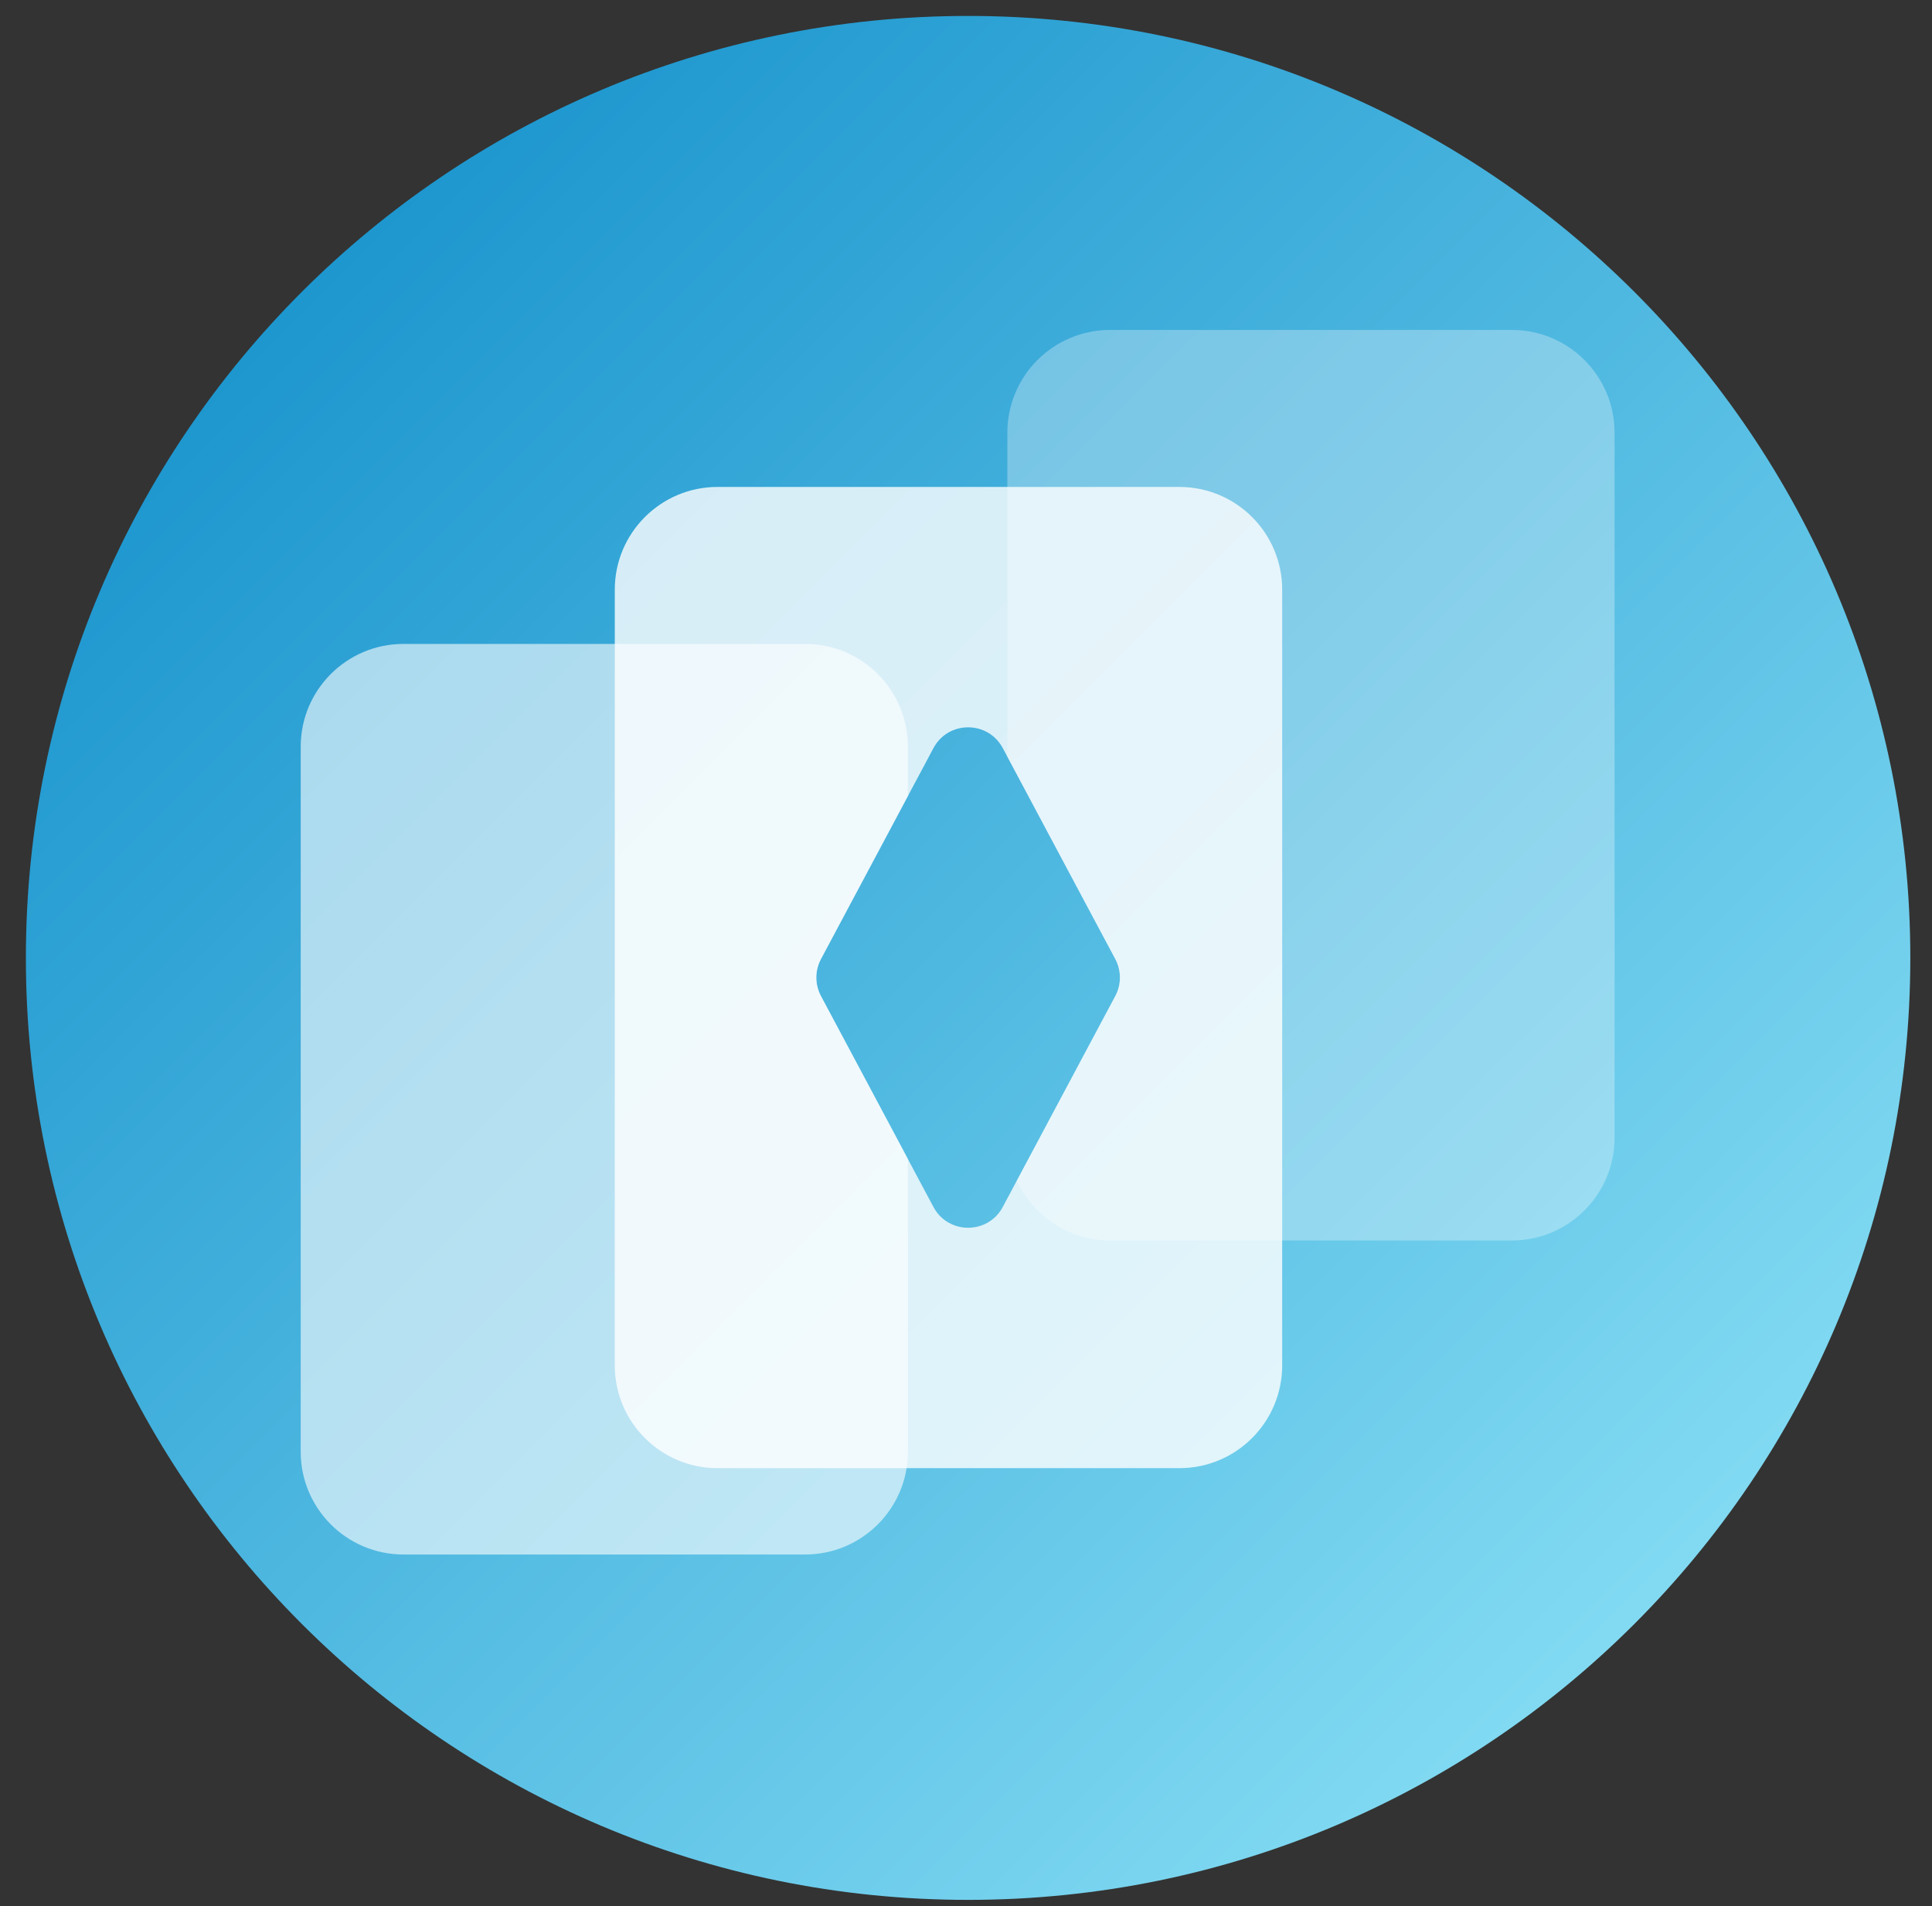
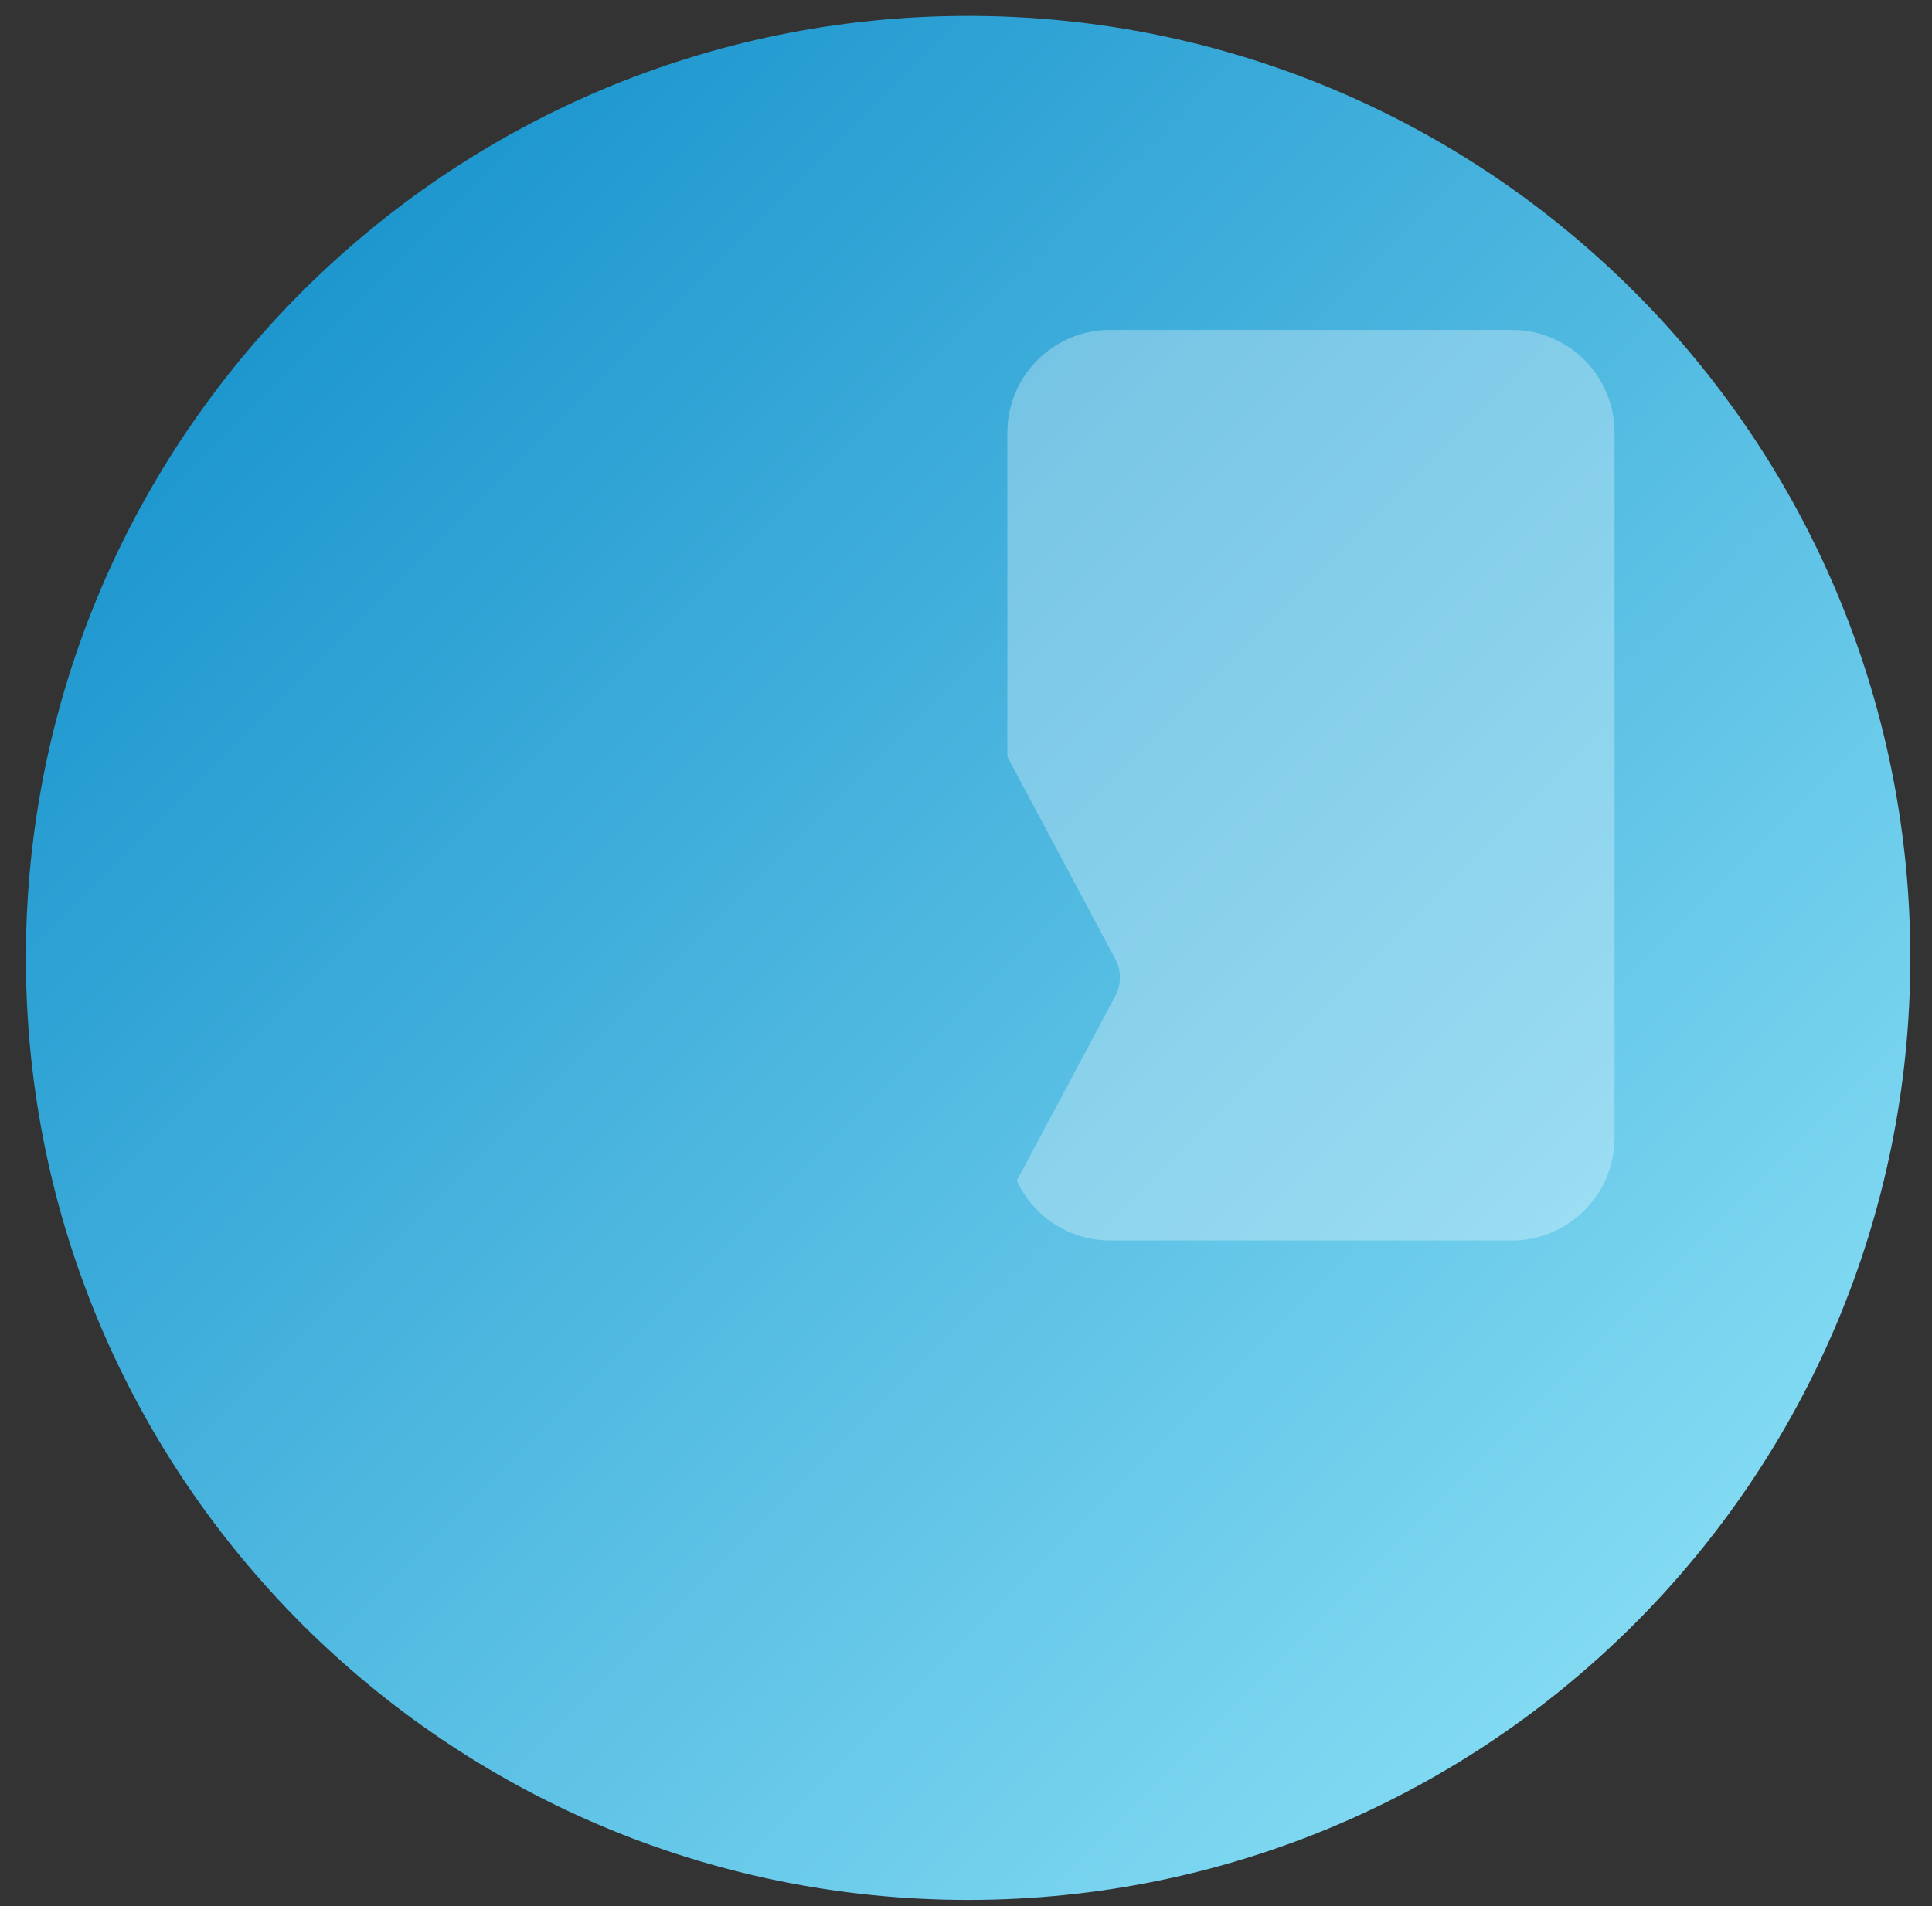
<svg xmlns="http://www.w3.org/2000/svg" width="76" height="75" viewBox="0 0 76 75" fill="none">
  <rect x="0" y="0" width="76" height="75" fill="#333333" stroke="none" />
  <path d="M75.147 37.692C75.147 58.162 58.553 74.756 38.083 74.756C17.613 74.756 1.018 58.162 1.018 37.692C1.018 17.222 17.613 0.627 38.083 0.627C58.553 0.627 75.147 17.222 75.147 37.692Z" fill="url(#paint0_linear_612_14280)" />
-   <path opacity="0.8" fill-rule="evenodd" clip-rule="evenodd" d="M28.227 19.16C25.994 19.16 24.184 20.97 24.184 23.203V53.725C24.184 55.958 25.994 57.769 28.227 57.769H46.394C48.627 57.769 50.438 55.958 50.438 53.725V23.203C50.438 20.97 48.627 19.16 46.394 19.16H28.227ZM39.446 29.436C38.864 28.346 37.302 28.346 36.72 29.436L32.293 37.737C32.051 38.192 32.051 38.737 32.293 39.191L36.72 47.492C37.302 48.582 38.864 48.582 39.446 47.492L43.873 39.191C44.115 38.737 44.115 38.192 43.873 37.737L39.446 29.436Z" fill="white" />
  <path opacity="0.3" fill-rule="evenodd" clip-rule="evenodd" d="M43.671 12.982C41.438 12.982 39.627 14.793 39.627 17.026V29.776L43.873 37.737C44.115 38.191 44.115 38.736 43.873 39.191L39.997 46.459C40.637 47.847 42.041 48.811 43.671 48.811H59.47C61.703 48.811 63.513 47.001 63.513 44.768V17.026C63.513 14.793 61.703 12.982 59.47 12.982H43.671Z" fill="white" />
-   <path opacity="0.6" fill-rule="evenodd" clip-rule="evenodd" d="M15.872 25.337C13.639 25.337 11.829 27.148 11.829 29.38V57.123C11.829 59.356 13.639 61.166 15.872 61.166H31.672C33.905 61.166 35.715 59.356 35.715 57.123V45.606L32.294 39.191C32.051 38.737 32.051 38.192 32.294 37.737L35.715 31.322V29.38C35.715 27.148 33.905 25.337 31.672 25.337H15.872Z" fill="white" />
  <defs>
    <linearGradient id="paint0_linear_612_14280" x1="1.018" y1="2.172" x2="73.603" y2="74.756" gradientUnits="userSpaceOnUse">
      <stop stop-color="#0A8AC8" />
      <stop offset="1" stop-color="#95E7F9" />
    </linearGradient>
  </defs>
</svg>